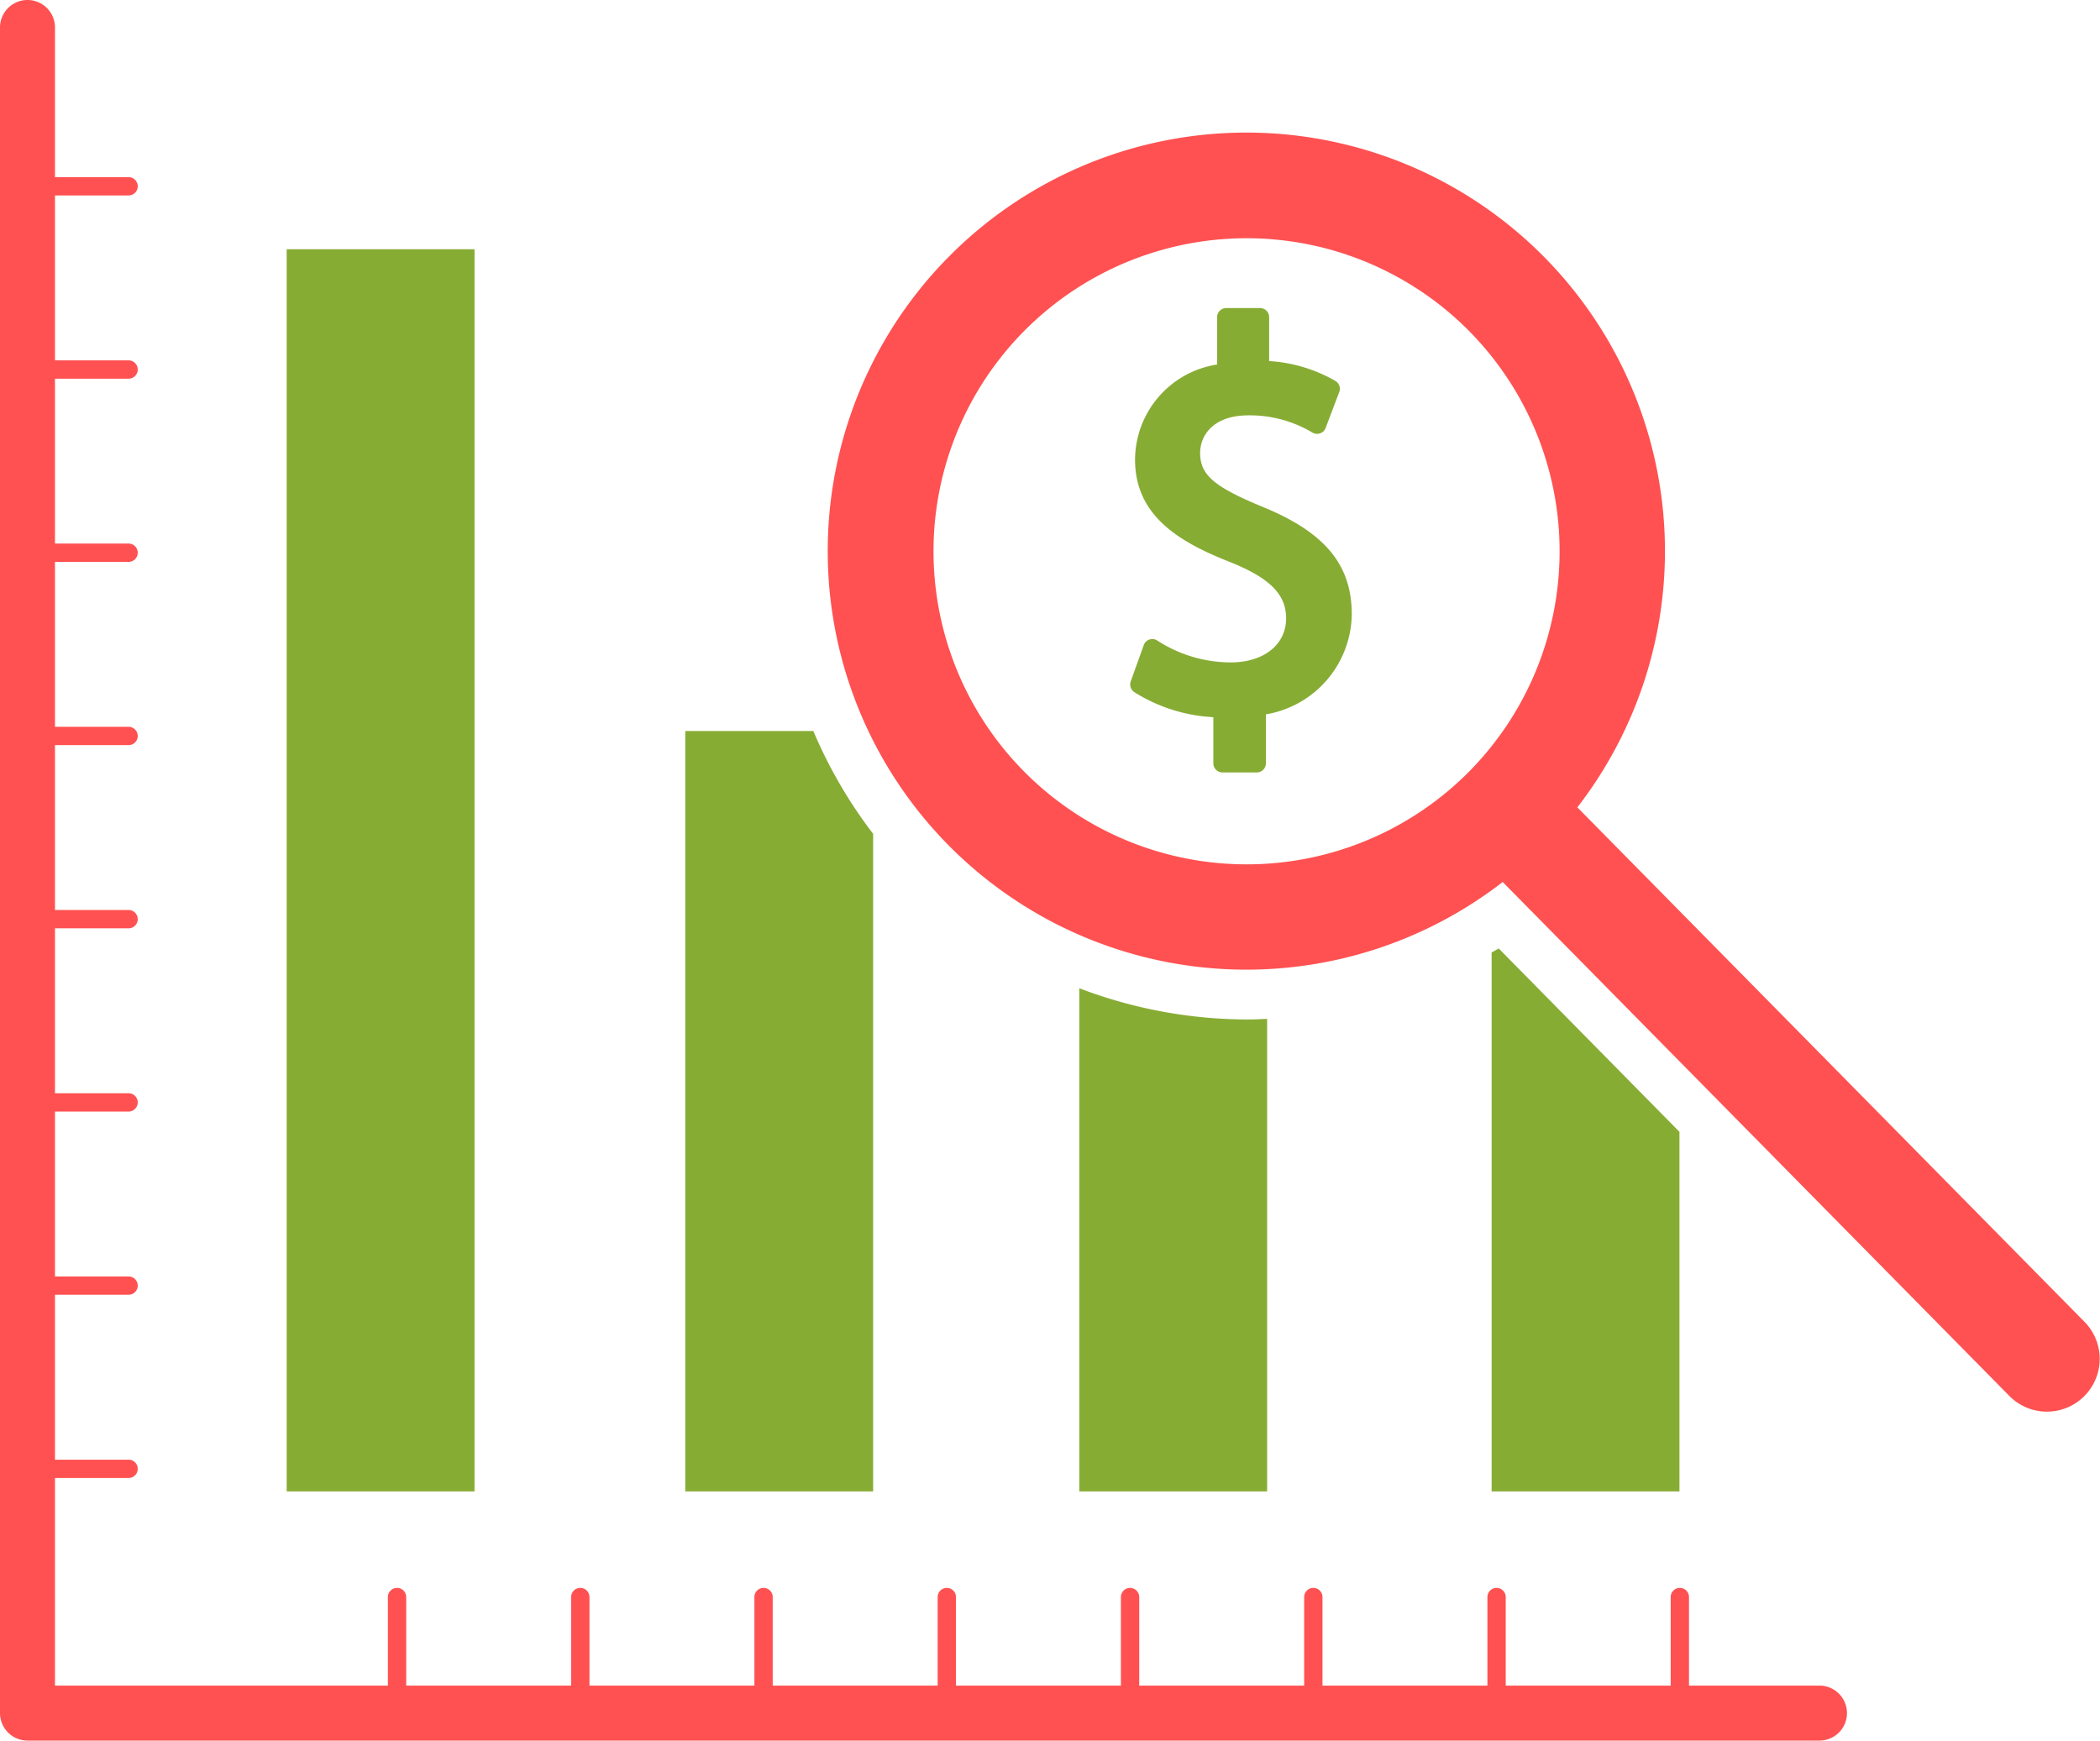
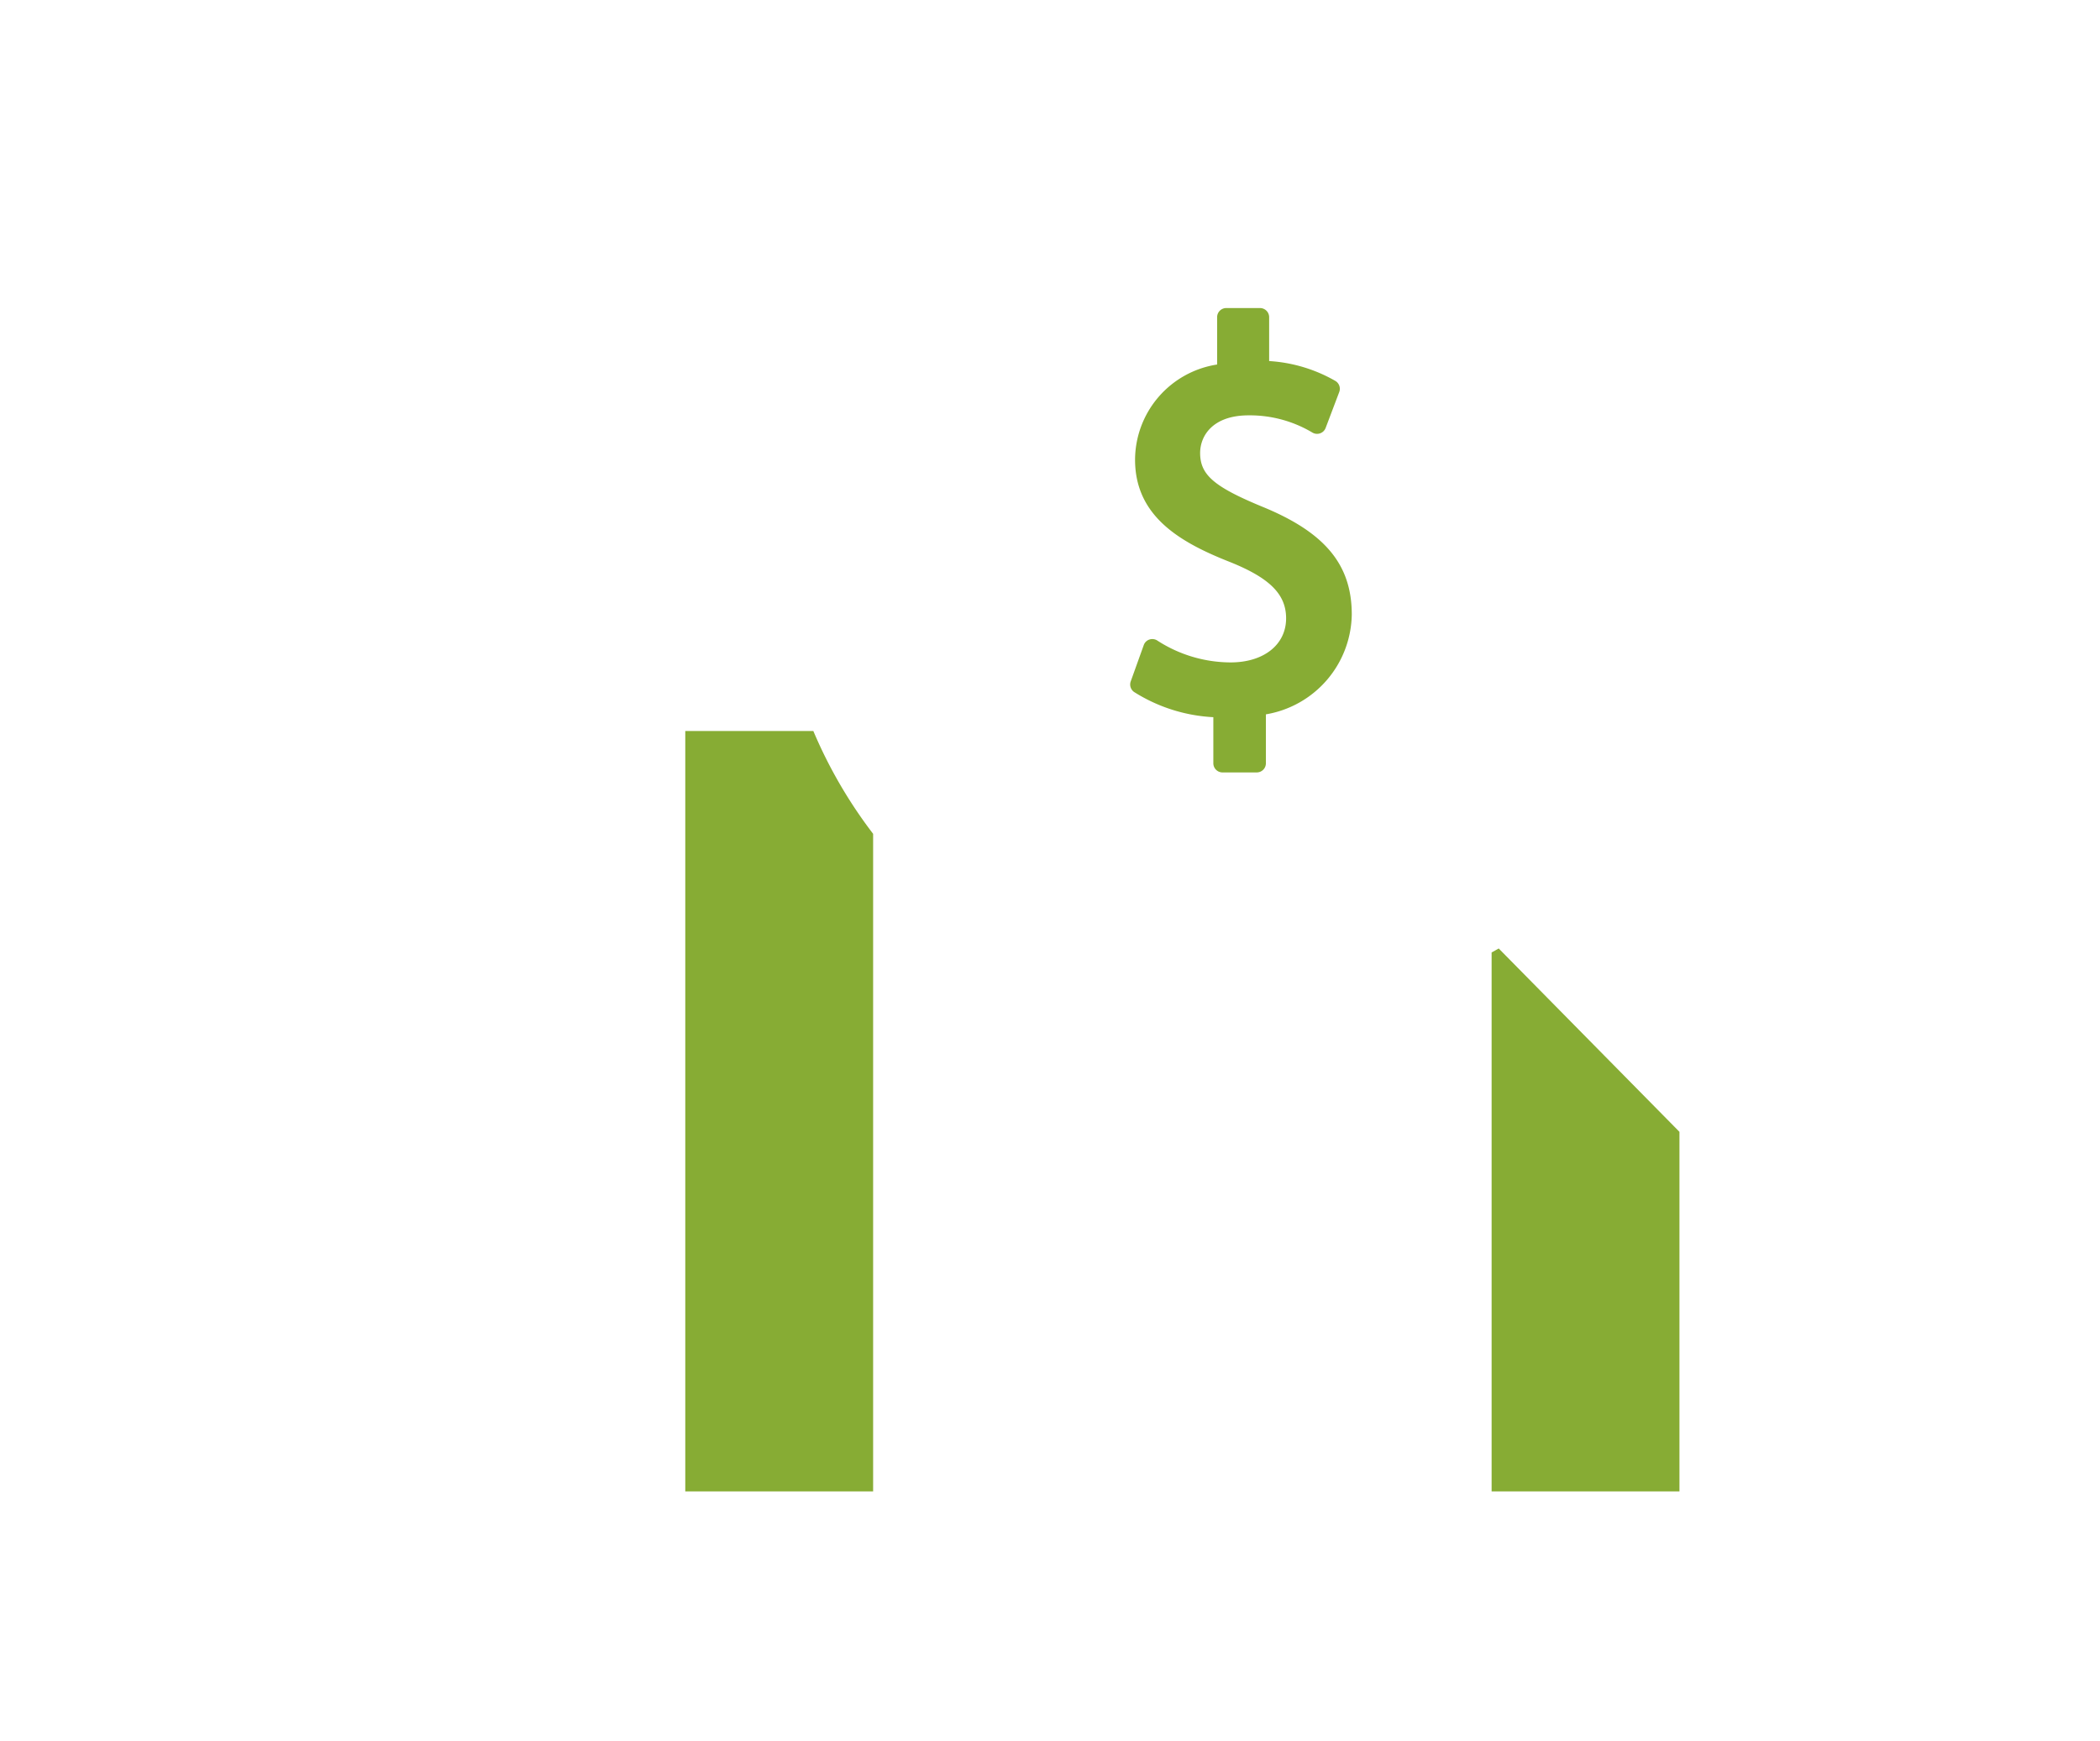
<svg xmlns="http://www.w3.org/2000/svg" viewBox="0 0 105.914 87.804">
  <defs>
    <style>.a{fill:#ff5151;}.b{fill:#87ac34;}</style>
  </defs>
  <g transform="translate(0 -9.797)">
    <g transform="translate(0 9.797)">
-       <path class="a" d="M91.766,94.828H85.185V90.36a.462.462,0,0,0-.924,0v4.468H75.942V90.36a.462.462,0,1,0-.924,0v4.468H66.7V90.36a.462.462,0,0,0-.924,0v4.468H57.457V90.36a.462.462,0,0,0-.924,0v4.468H48.215V90.36a.462.462,0,0,0-.924,0v4.468H38.972V90.36a.462.462,0,0,0-.924,0v4.468H29.73V90.36a.462.462,0,1,0-.924,0v4.468H20.487V90.36a.462.462,0,1,0-.924,0v4.468H2.773V84.354H6.485a.462.462,0,0,0,0-.924H2.773V75.111H6.485a.462.462,0,1,0,0-.924H2.773V65.869H6.485a.462.462,0,0,0,0-.924H2.773V56.626H6.485a.462.462,0,0,0,0-.924H2.773V47.384H6.485a.462.462,0,0,0,0-.924H2.773V38.141H6.485a.462.462,0,0,0,0-.924H2.773V28.9H6.485a.462.462,0,1,0,0-.924H2.773V19.656H6.485a.462.462,0,1,0,0-.924H2.773V11.183a1.386,1.386,0,1,0-2.773,0V96.215A1.387,1.387,0,0,0,1.386,97.6h90.38a1.386,1.386,0,0,0,0-2.773Z" transform="translate(0 -9.797)" />
-       <rect class="b" width="9.474" height="62.66" transform="translate(14.459 12.573)" />
      <path class="b" d="M46.868,54.881a23.712,23.712,0,0,1-3.015-5.186H37.394V88.052h9.474Z" transform="translate(-2.832 -12.819)" />
-       <path class="b" d="M68.369,65.277c-.307.013-.614.032-.921.032a23.885,23.885,0,0,1-8.553-1.576V89.114h9.474Z" transform="translate(-4.461 -13.882)" />
      <path class="b" d="M90.869,70.813l-9.116-9.25c-.117.072-.24.135-.358.2V88.95h9.474Z" transform="translate(-6.165 -13.718)" />
-       <path class="a" d="M108.558,77.029,82.977,51.073a21.113,21.113,0,1,0-3.765,3.766l25.581,25.954a2.662,2.662,0,0,0,3.765-3.764ZM77.464,49.323a15.792,15.792,0,1,1,0-22.332A15.809,15.809,0,0,1,77.464,49.323Z" transform="translate(-3.423 -10.347)" />
      <path class="b" d="M68.315,36.622c-2.415-1-3.114-1.6-3.114-2.7,0-.874.641-1.9,2.445-1.9a6.161,6.161,0,0,1,3.223.872.462.462,0,0,0,.662-.237l.686-1.812a.46.46,0,0,0-.2-.562,7.634,7.634,0,0,0-3.335-1V27.071a.462.462,0,0,0-.462-.462h-1.7a.462.462,0,0,0-.462.462v2.387a4.88,4.88,0,0,0-4.139,4.8c0,2.883,2.314,4.19,4.809,5.171,2,.807,2.809,1.629,2.809,2.832,0,1.33-1.126,2.224-2.8,2.224a6.832,6.832,0,0,1-3.691-1.1.463.463,0,0,0-.4-.055.452.452,0,0,0-.289.283L61.7,45.443a.462.462,0,0,0,.167.532,8.264,8.264,0,0,0,4,1.273v2.325a.463.463,0,0,0,.462.462h1.727a.462.462,0,0,0,.462-.462V47.105a5.188,5.188,0,0,0,4.331-5.041C72.848,39.544,71.491,37.916,68.315,36.622Z" transform="translate(-4.672 -11.07)" />
    </g>
  </g>
</svg>